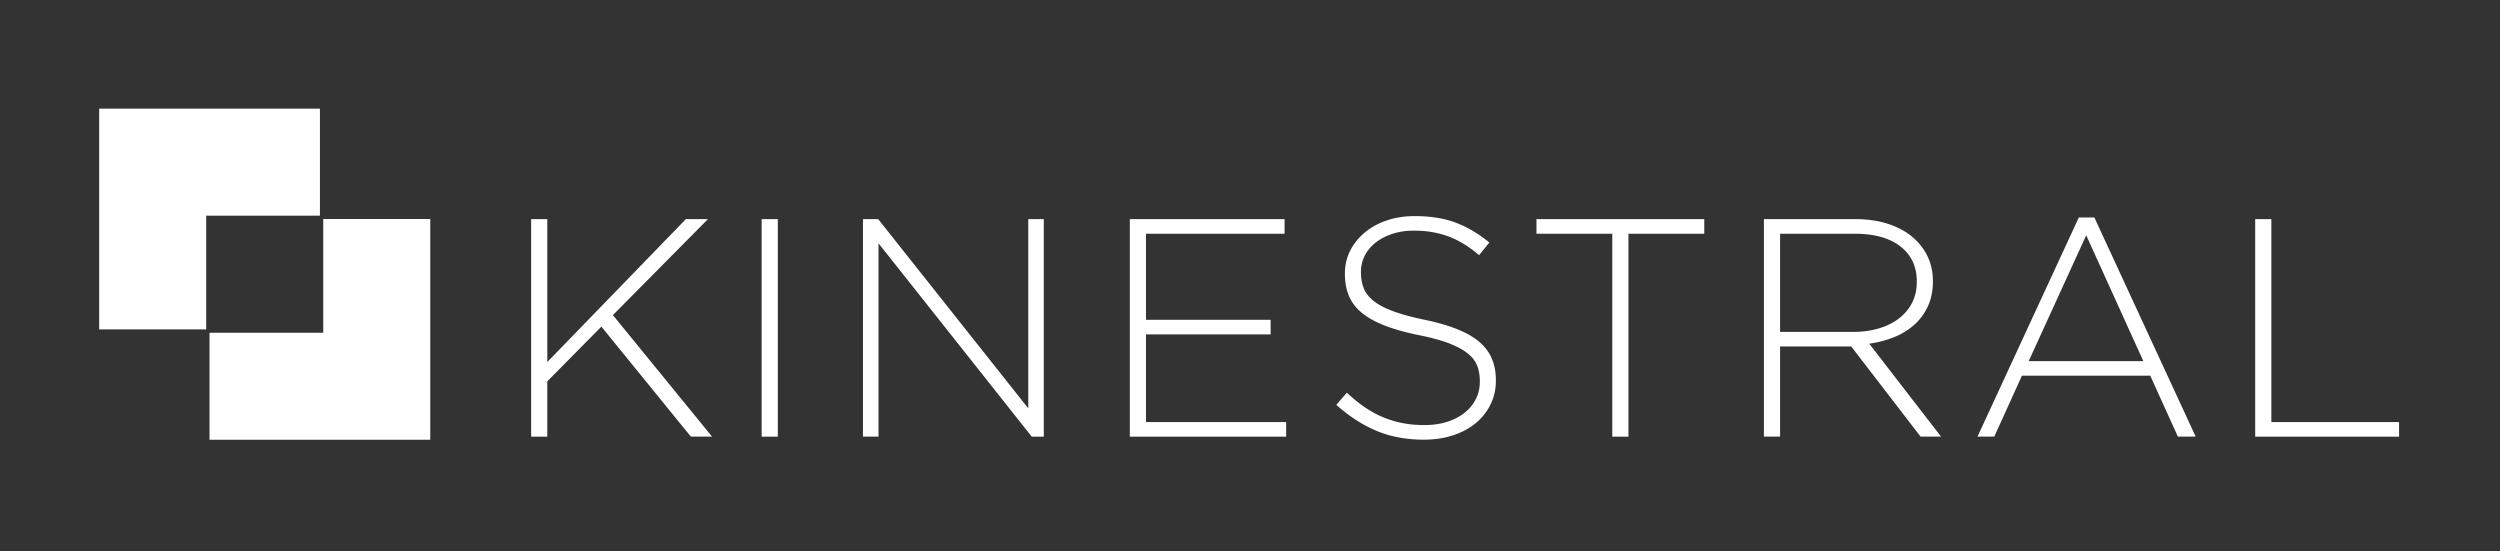
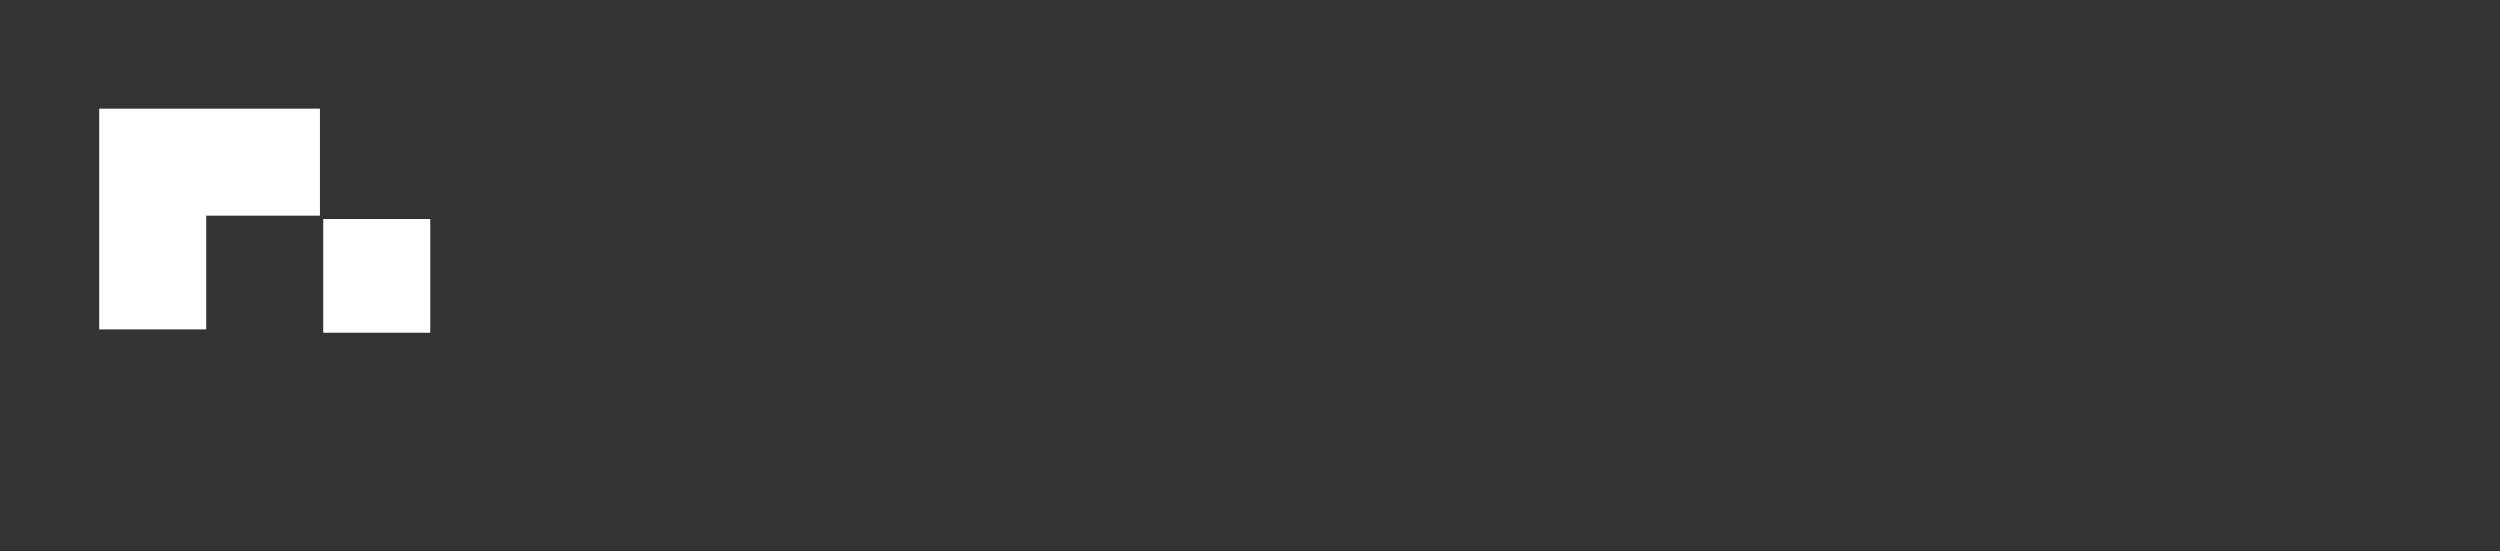
<svg xmlns="http://www.w3.org/2000/svg" version="1.1" id="Layer_1" x="0" y="0" viewBox="0 0 399 88" xml:space="preserve">
  <rect x="0" y="0" width="399" height="88" fill="#333333" stroke="none" />
  <style>.st0{fill:#fff}</style>
-   <path class="st0" d="M110.26 69.68L95.98 52.13l-8.63 8.73v8.83h-2.58V34.97h2.58v22.81l22.12-22.81h3.52L97.82 50.29l15.82 19.39h-3.38zM121.56 69.68V34.97h2.58v34.72h-2.58zM164.66 69.68l-24.45-30.85v30.85h-2.48V34.97h2.43l23.95 30.2v-30.2h2.48v34.72h-1.93zM180.32 69.68V34.97h24.7v2.33H182.9v13.74h19.89v2.33H182.9v13.99h22.37v2.33h-24.95zM237.89 64.55a9.02 9.02 0 01-2.38 3c-1.01.83-2.22 1.47-3.62 1.93-1.41.46-2.95.69-4.64.69-2.78 0-5.28-.46-7.51-1.39-2.23-.93-4.39-2.31-6.47-4.17l1.69-1.93c.96.89 1.91 1.66 2.85 2.31.94.64 1.91 1.17 2.9 1.59.99.41 2.03.73 3.12.94 1.09.22 2.28.32 3.57.32s2.48-.17 3.57-.52c1.09-.35 2.02-.83 2.78-1.44.76-.61 1.36-1.34 1.79-2.18.43-.84.64-1.76.64-2.75v-.1c0-.93-.14-1.75-.42-2.48-.28-.73-.79-1.39-1.54-1.98-.74-.6-1.74-1.13-3-1.61-1.26-.48-2.88-.92-4.86-1.31-2.08-.43-3.87-.93-5.36-1.51-1.49-.58-2.7-1.26-3.65-2.03-.94-.78-1.63-1.68-2.06-2.7-.43-1.02-.64-2.2-.64-3.52v-.1c0-1.29.28-2.49.84-3.6.56-1.11 1.34-2.07 2.33-2.9.99-.83 2.17-1.47 3.52-1.93 1.36-.46 2.84-.69 4.46-.69 2.51 0 4.69.35 6.52 1.04 1.84.69 3.63 1.75 5.38 3.17l-1.64 2.03c-1.65-1.42-3.32-2.43-4.98-3.03-1.67-.6-3.46-.89-5.38-.89-1.29 0-2.45.17-3.5.52-1.04.35-1.93.82-2.68 1.41-.74.6-1.31 1.29-1.71 2.08-.4.79-.6 1.64-.6 2.53v.1c0 .93.14 1.76.42 2.5.28.74.79 1.42 1.54 2.03.74.61 1.78 1.17 3.1 1.66 1.32.5 3.01.96 5.06 1.39 4.03.83 6.94 1.99 8.73 3.5 1.79 1.5 2.68 3.53 2.68 6.08v.1c.02 1.39-.27 2.67-.85 3.84zM259.9 37.3v32.39h-2.58V37.3h-12.1v-2.33H272v2.33h-12.1zM306.52 69.68L295.46 55.3H284.1v14.38h-2.58V34.97h14.58c1.88 0 3.59.24 5.11.72 1.52.48 2.82 1.16 3.89 2.03 1.07.88 1.91 1.92 2.5 3.12.6 1.21.89 2.54.89 3.99v.1c0 1.46-.26 2.75-.77 3.89a8.82 8.82 0 01-2.13 2.95c-.91.83-1.98 1.5-3.22 2.01-1.24.51-2.59.87-4.04 1.07l11.46 14.83h-3.27zm-.6-24.77c0-2.35-.87-4.21-2.6-5.57-1.74-1.36-4.19-2.04-7.37-2.04H284.1v15.67h11.7c1.45 0 2.8-.18 4.04-.55 1.24-.36 2.31-.89 3.2-1.57.89-.68 1.6-1.51 2.11-2.49.51-.98.77-2.1.77-3.36v-.09zM347.59 69.68l-4.41-9.72H322.7l-4.41 9.72h-2.68l16.17-34.97h2.48l16.17 34.97h-2.84zm-14.63-32.13l-9.18 20.09h18.3l-9.12-20.09zM359.93 69.68V34.97h2.58v32.39h20.38v2.33h-22.96z" />
  <g>
-     <path class="st0" d="M51.06 34.42V17.34H15.83v35.23h17.08V34.42zM51.59 34.95V53.1H33.44v17.08h35.23V34.95z" />
+     <path class="st0" d="M51.06 34.42V17.34H15.83v35.23h17.08V34.42zM51.59 34.95V53.1H33.44h35.23V34.95z" />
  </g>
</svg>